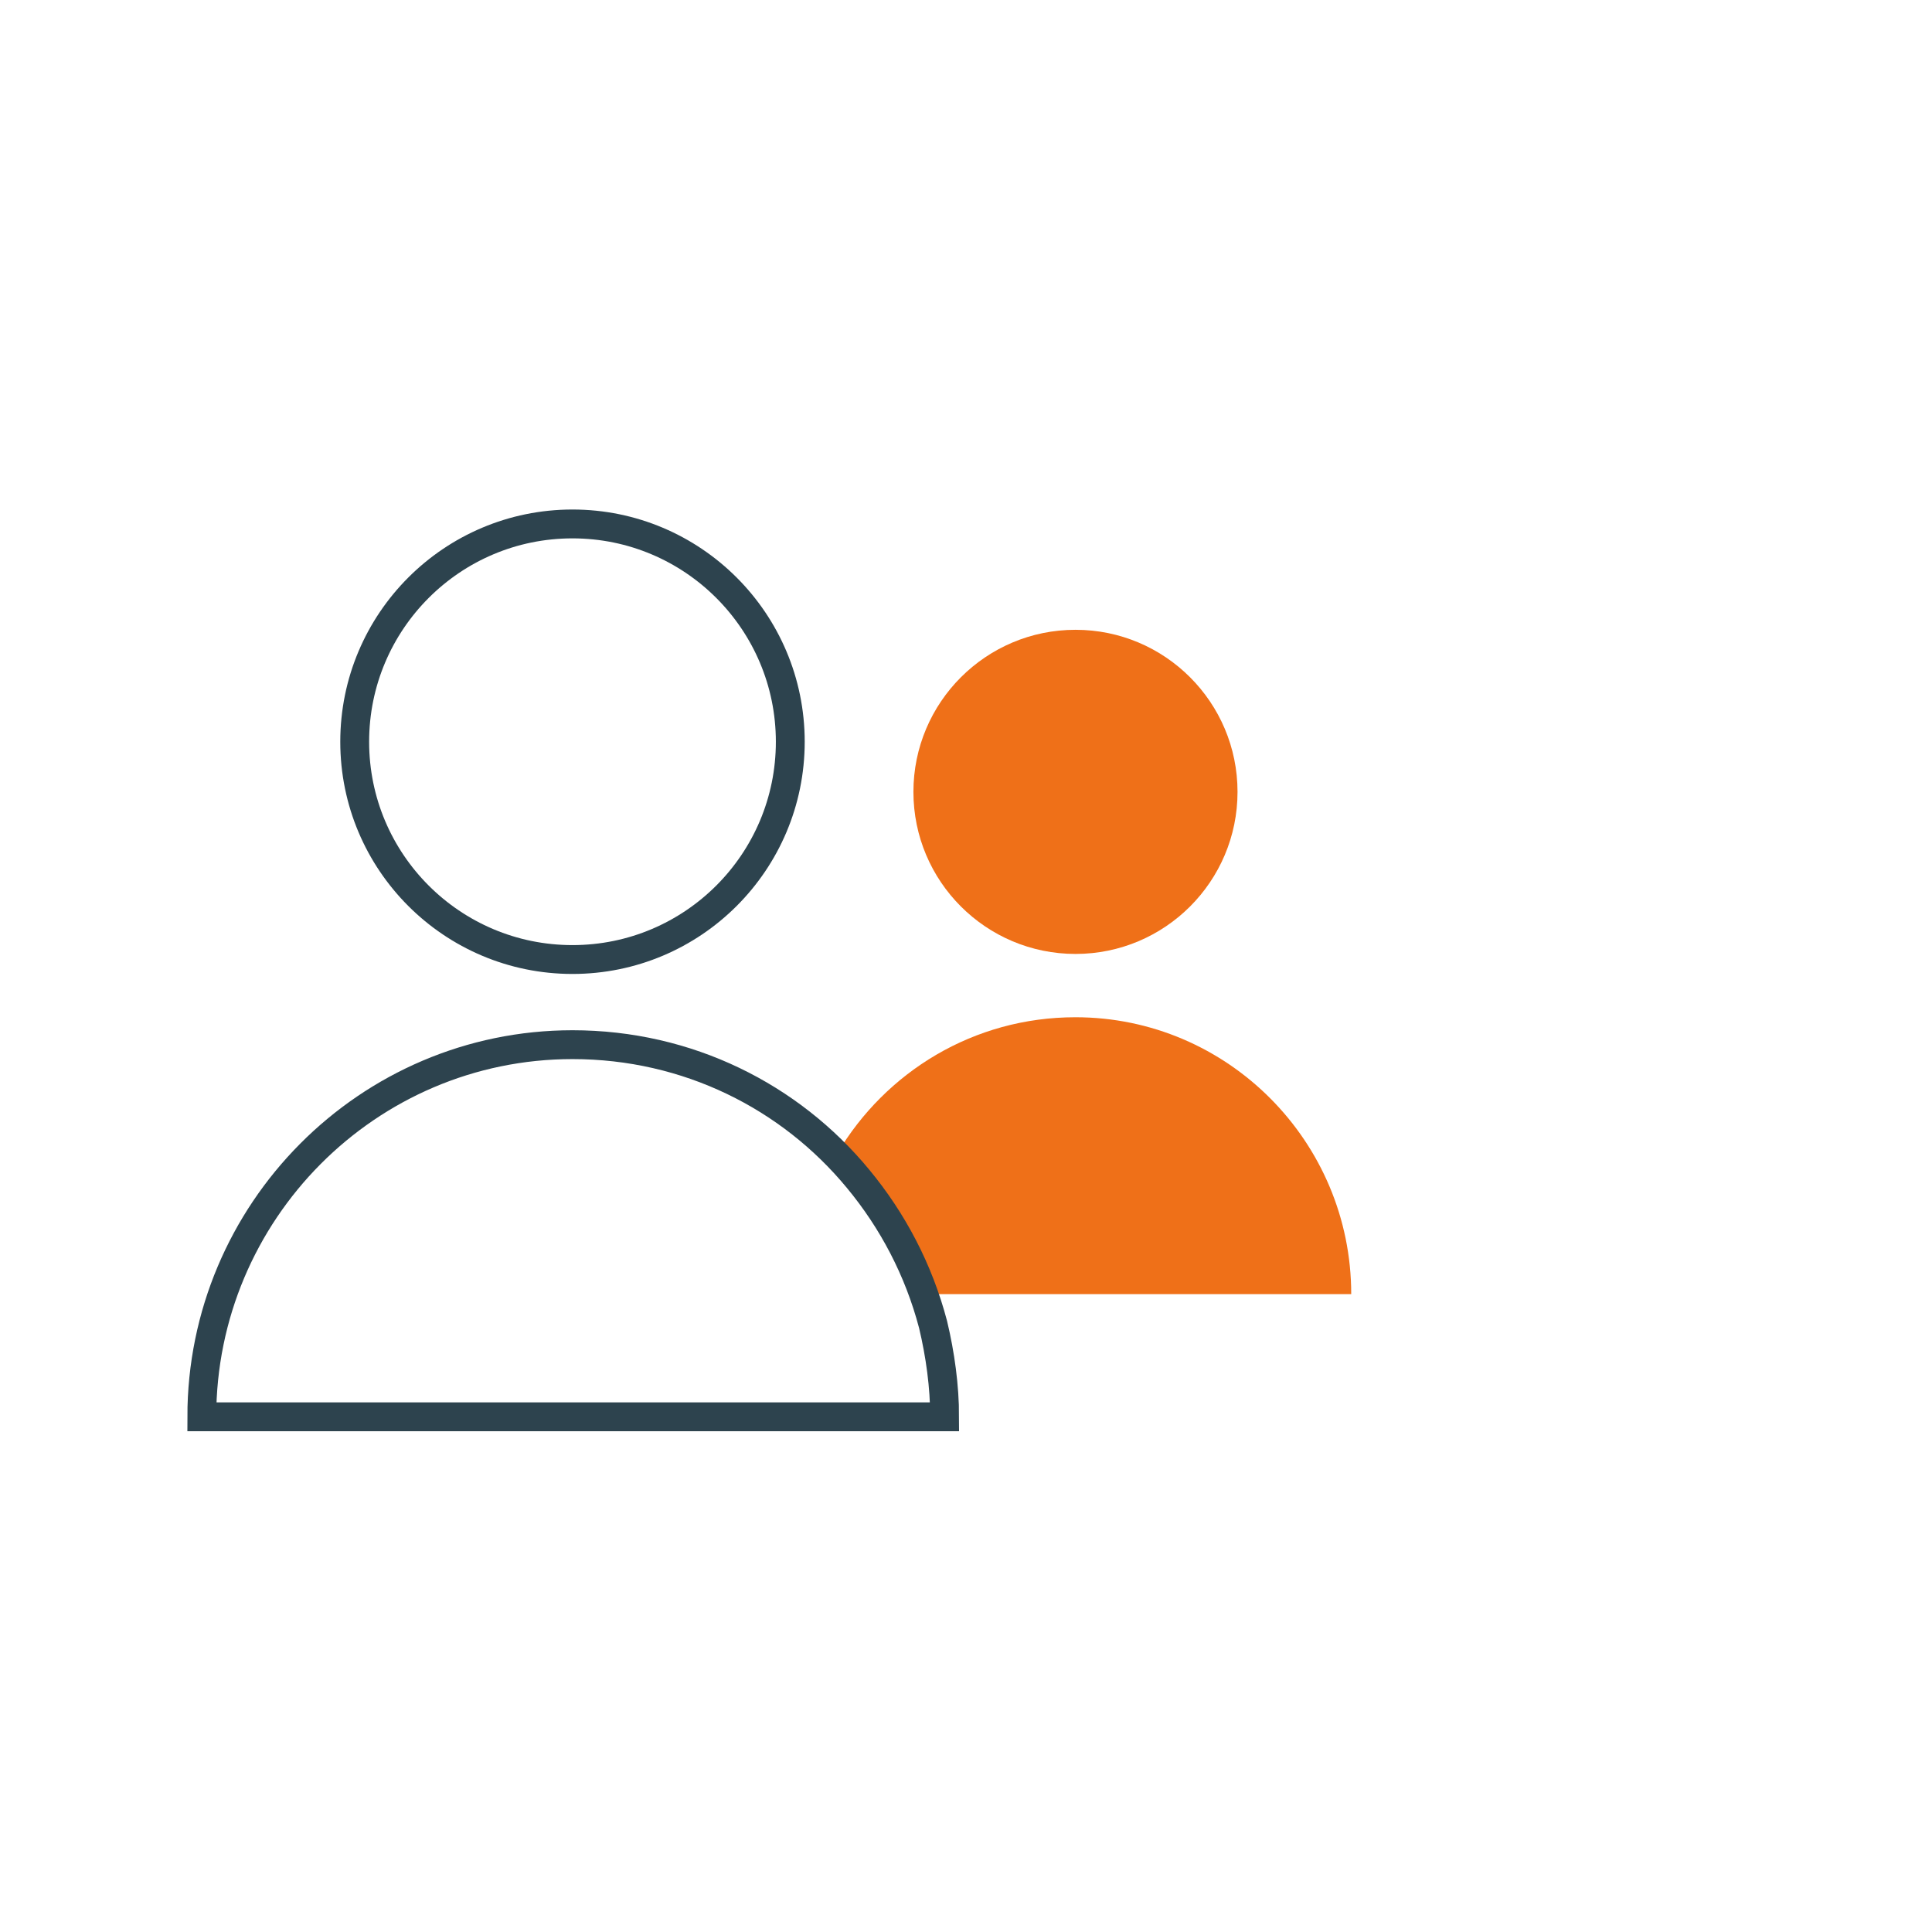
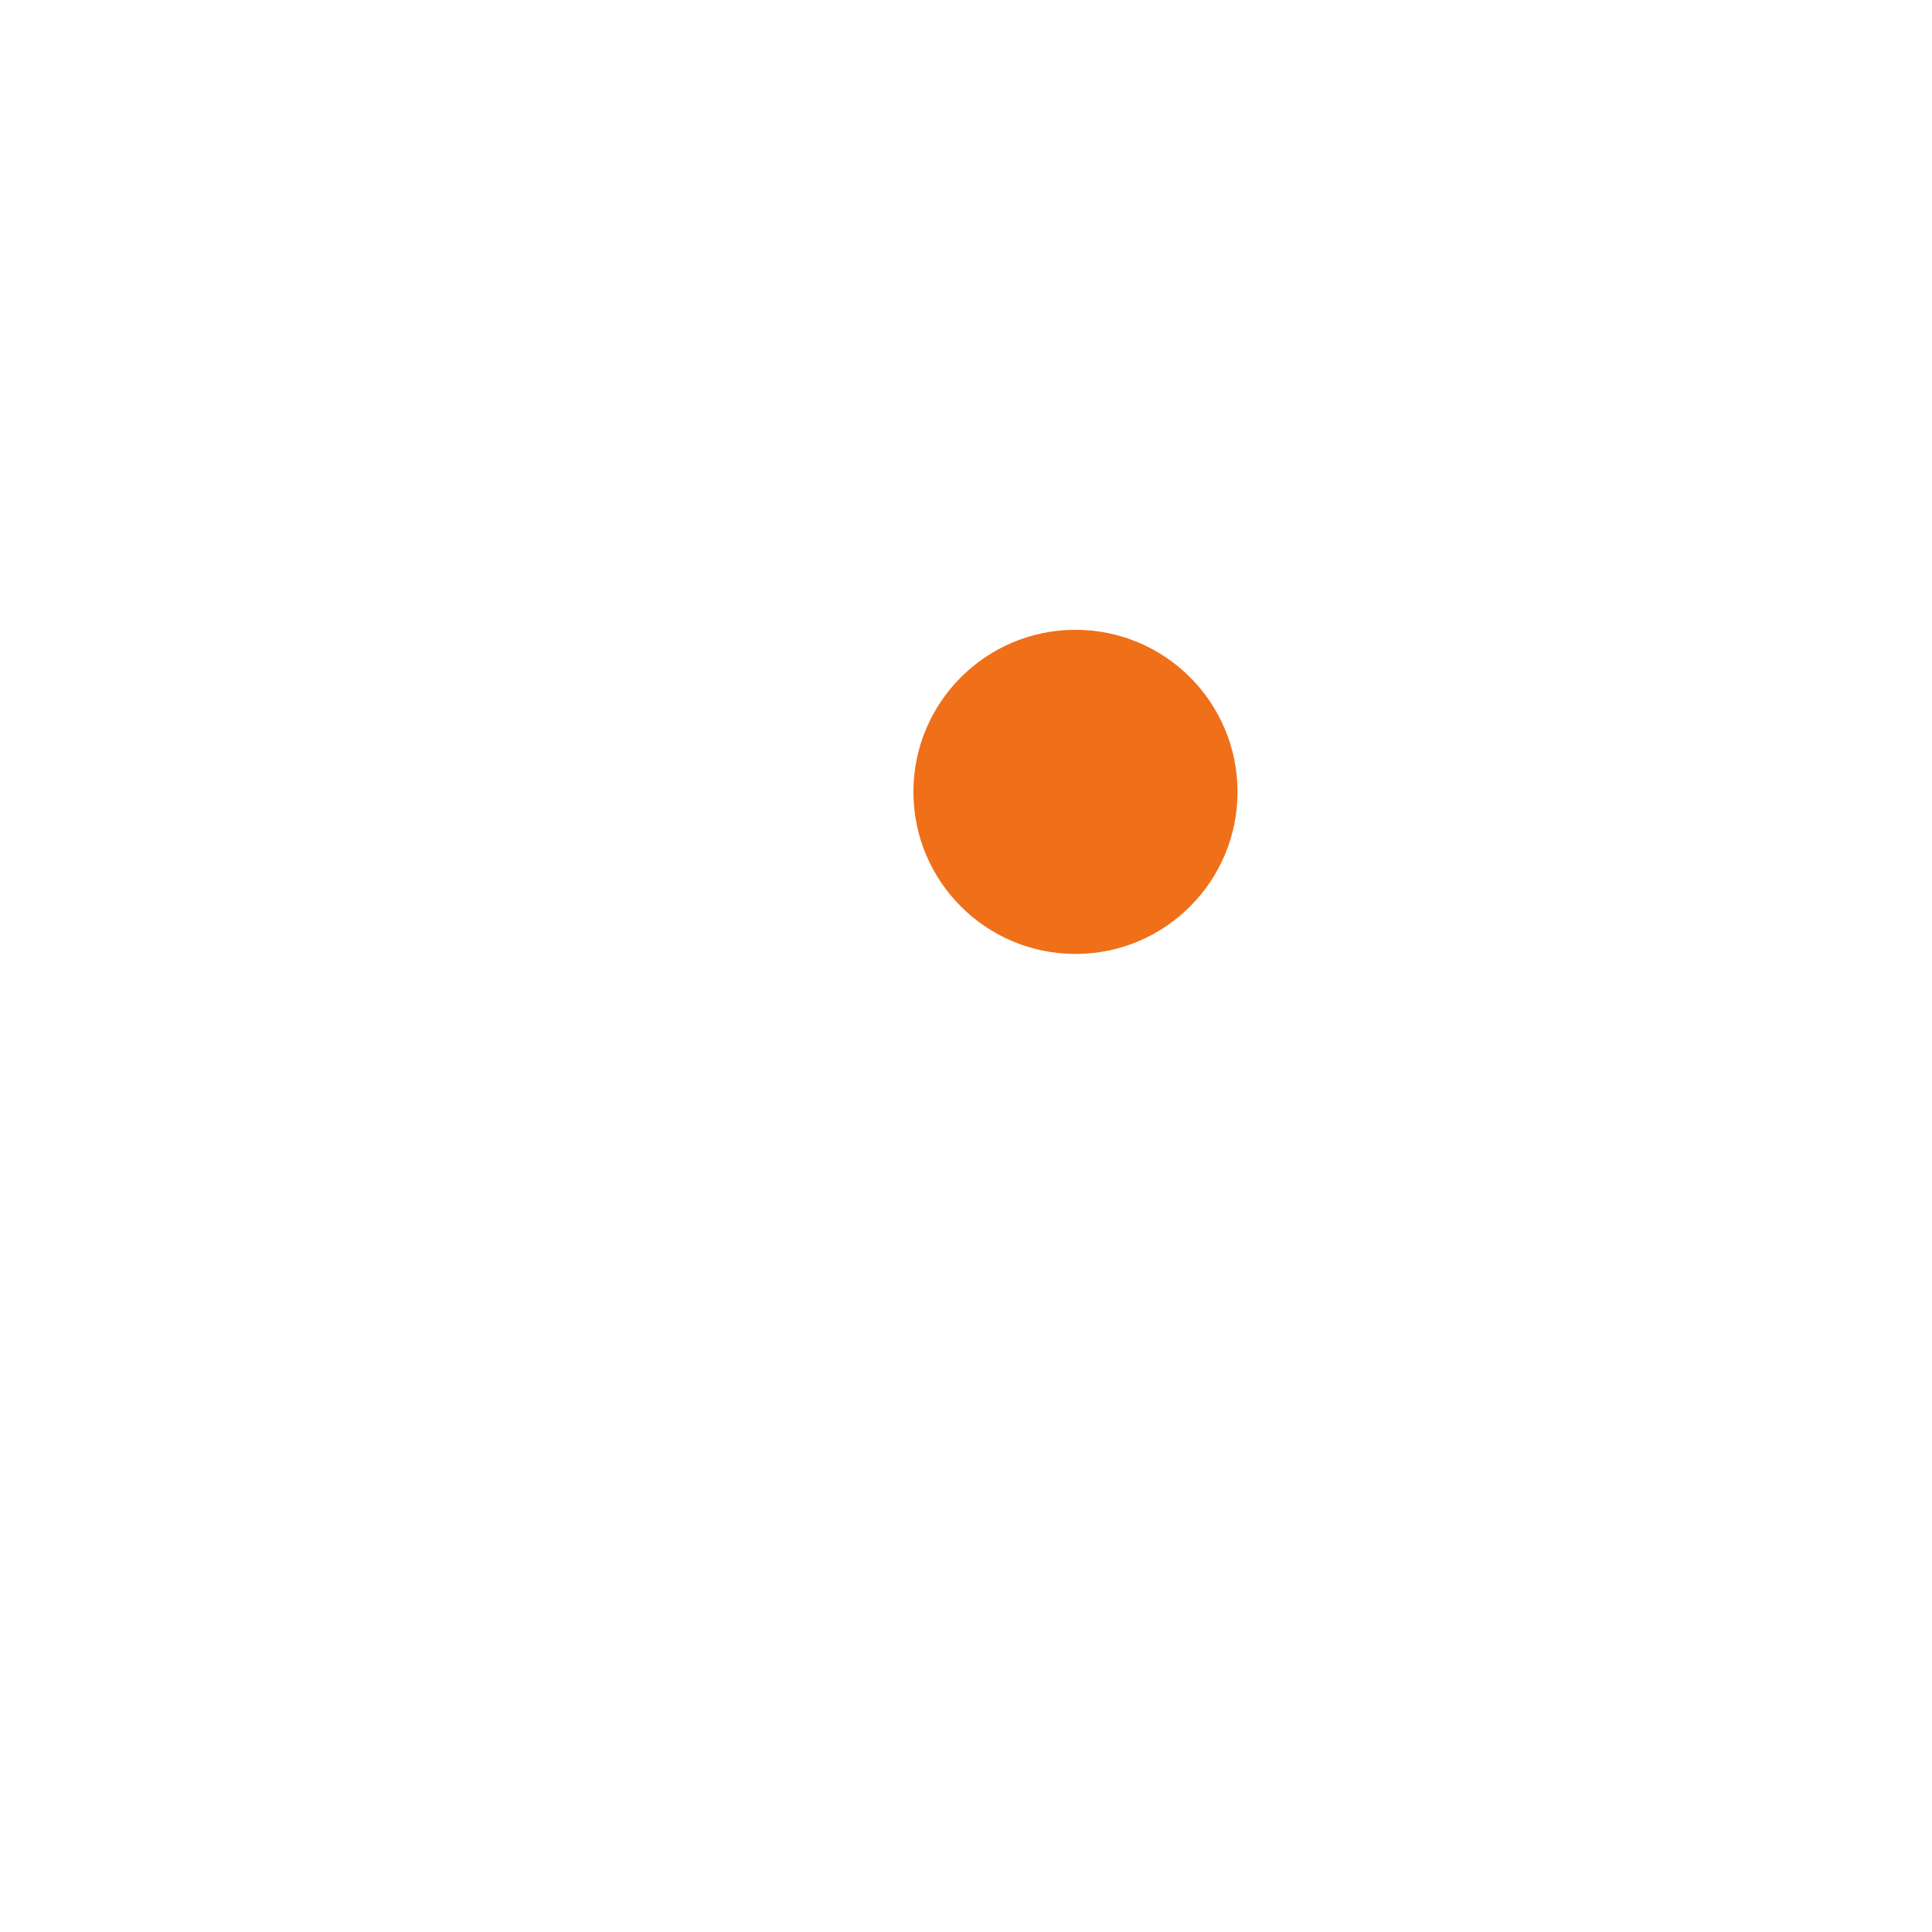
<svg xmlns="http://www.w3.org/2000/svg" width="120" height="120" viewBox="0 0 120 120" fill="none">
  <path d="M76.865 49.185C76.865 54.744 72.36 59.251 66.801 59.251C61.242 59.251 56.734 54.744 56.734 49.185C56.734 43.626 61.242 39.118 66.801 39.118C72.36 39.118 76.865 43.626 76.865 49.185Z" fill="#EF7018" />
-   <path d="M83.927 80.381H56.598C56.531 80.18 56.531 80.047 56.465 79.847C55.799 77.313 54.666 74.915 53.065 72.916L52.599 72.317C52.398 72.117 52.198 71.851 52 71.65C54.999 66.584 60.465 63.183 66.797 63.183C76.261 63.183 83.927 70.916 83.927 80.381Z" fill="#EF7018" />
-   <path d="M58.672 88H12.535C12.535 75.279 22.838 64.886 35.558 64.886C42.725 64.886 49.087 68.112 53.297 73.218C55.446 75.814 57.059 78.862 57.955 82.268C58.403 84.147 58.672 86.117 58.672 88Z" stroke="#2D434E" stroke-width="1.792" />
-   <path d="M49.086 46.072C49.086 53.544 43.029 59.598 35.557 59.598C28.086 59.598 22.031 53.544 22.031 46.072C22.031 38.601 28.085 32.543 35.557 32.543C43.028 32.543 49.086 38.601 49.086 46.072Z" stroke="#2D434E" stroke-width="1.792" />
</svg>